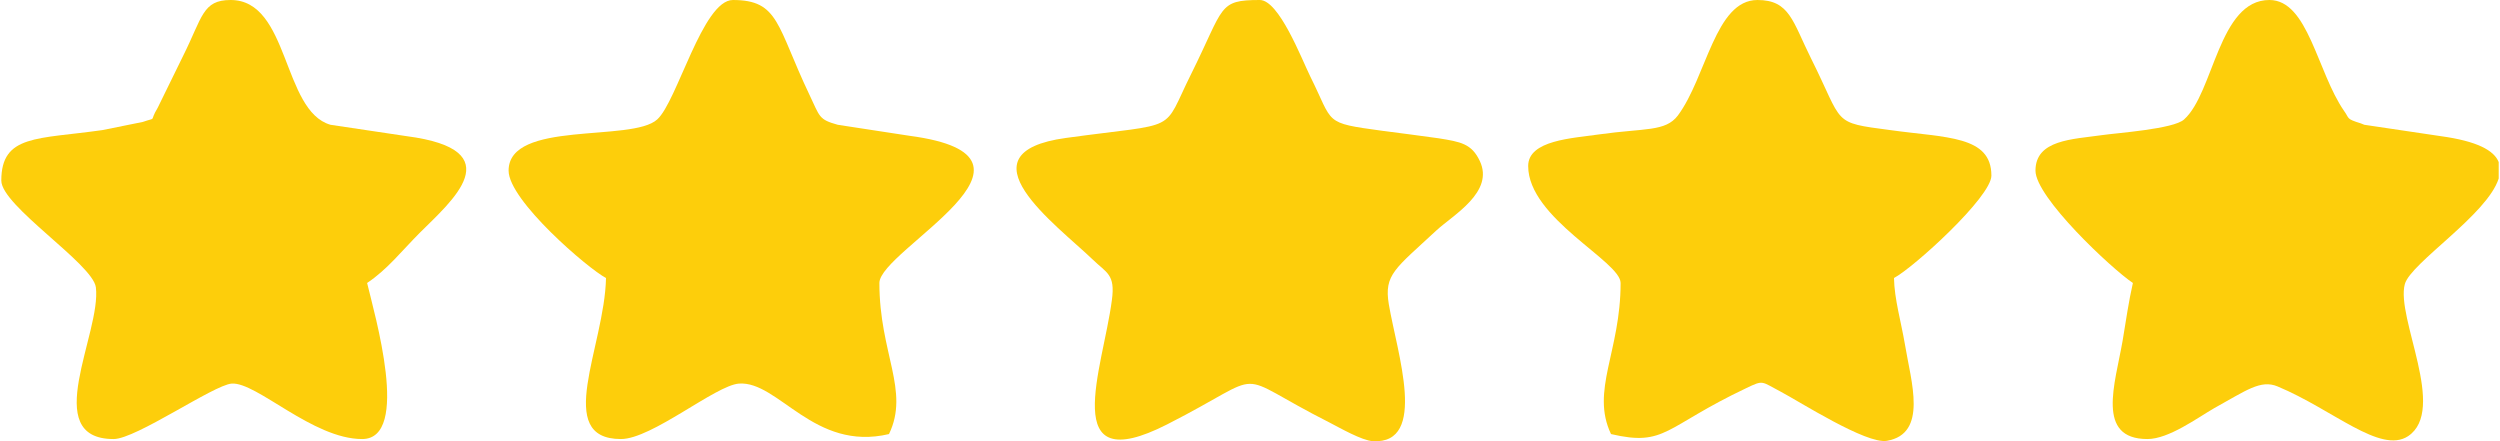
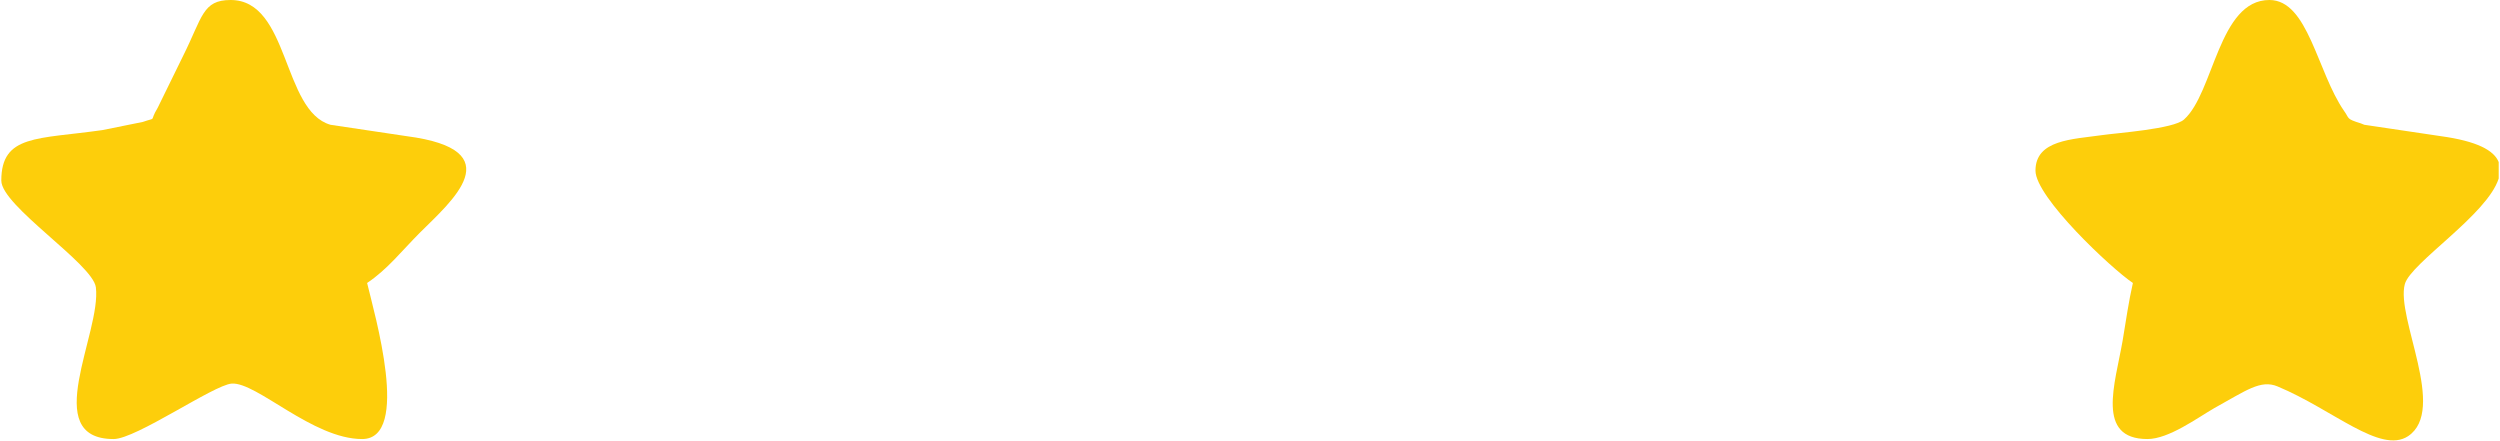
<svg xmlns="http://www.w3.org/2000/svg" xml:space="preserve" width="102px" height="18px" version="1.1" style="shape-rendering:geometricPrecision; text-rendering:geometricPrecision; image-rendering:optimizeQuality; fill-rule:evenodd; clip-rule:evenodd" viewBox="0 0 70.25 12.41">
  <defs>
    <style type="text/css">
   
    .fil0 {fill:#FDCE0B}
   
  </style>
  </defs>
  <g id="Layer_x0020_1">
    <g id="_2200432554128">
      <path class="fil0" d="M3.98 3.43l-1.14 0.23c-1.82,0.26 -2.84,0.12 -2.84,1.42 0,0.71 2.57,2.34 2.66,3 0.16,1.29 -1.6,4.27 0.5,4.27 0.63,0 2.81,-1.52 3.32,-1.56 0.7,-0.05 2.28,1.56 3.67,1.56 1.38,0 0.34,-3.54 0.14,-4.39 0.57,-0.38 0.98,-0.91 1.48,-1.41 0.88,-0.88 2.62,-2.33 -0.37,-2.72l-2.14 -0.32c-1.36,-0.39 -1.15,-3.51 -2.81,-3.51 -0.79,0 -0.79,0.48 -1.33,1.56l-0.72 1.47c-0.26,0.43 0.01,0.25 -0.42,0.4z" />
-       <path class="fil0" d="M42.95 4.67c0,1.47 2.6,2.68 2.6,3.29 0,1.93 -0.85,3.03 -0.27,4.25 1.54,0.36 1.5,-0.2 3.8,-1.29 0.5,-0.24 0.42,-0.19 0.96,0.09 0.55,0.29 2.42,1.49 3,1.39 1.16,-0.2 0.68,-1.66 0.51,-2.7 -0.11,-0.65 -0.3,-1.29 -0.31,-1.88 0.55,-0.29 2.74,-2.28 2.74,-2.88 0,-1.13 -1.27,-1.06 -2.84,-1.28 -1.67,-0.22 -1.3,-0.15 -2.23,-2.01 -0.52,-1.04 -0.6,-1.65 -1.51,-1.65 -1.19,0 -1.43,2.16 -2.24,3.25 -0.35,0.46 -0.93,0.35 -2.21,0.53 -0.75,0.11 -2,0.16 -2,0.89z" />
-       <path class="fil0" d="M35.4 0c-1.18,0 -0.99,0.19 -1.92,2.06 -0.86,1.72 -0.26,1.37 -3.53,1.82 -3.06,0.42 -0.27,2.44 0.75,3.42 0.39,0.38 0.64,0.41 0.54,1.14 -0.25,1.93 -1.54,5.07 1.55,3.5 2.99,-1.52 1.69,-1.51 4.58,-0.05 0.29,0.15 0.9,0.5 1.21,0.52 1.56,0.09 0.68,-2.49 0.45,-3.85 -0.14,-0.84 0.18,-1 1.34,-2.08 0.48,-0.44 1.63,-1.08 1.22,-1.95 -0.23,-0.49 -0.54,-0.54 -1.16,-0.64 -0.63,-0.09 -0.98,-0.13 -1.58,-0.21 -1.68,-0.23 -1.36,-0.19 -2.03,-1.53 -0.25,-0.51 -0.88,-2.15 -1.42,-2.15z" />
      <path class="fil0" d="M57.22 4.8c0,0.75 2.13,2.75 2.74,3.16 -0.12,0.53 -0.19,1.03 -0.29,1.63 -0.21,1.21 -0.76,2.76 0.7,2.76 0.6,0 1.41,-0.6 1.88,-0.87 0.89,-0.49 1.3,-0.81 1.78,-0.61 1.56,0.65 2.89,1.91 3.67,1.4 1.11,-0.74 -0.35,-3.34 -0.09,-4.28 0.17,-0.6 2.32,-1.95 2.64,-2.97l0 -0.46c-0.13,-0.33 -0.61,-0.59 -1.63,-0.73l-2.15 -0.32c-0.03,-0.01 -0.07,-0.03 -0.1,-0.04 -0.42,-0.13 -0.31,-0.13 -0.47,-0.35 -0.76,-1.1 -1.01,-3.12 -2.1,-3.12 -1.43,0 -1.56,2.61 -2.4,3.36 -0.29,0.27 -1.89,0.38 -2.3,0.44 -0.84,0.12 -1.88,0.13 -1.88,1z" />
-       <path class="fil0" d="M14.27 4.8c0,0.84 2.24,2.76 2.74,3.02 -0.04,1.94 -1.49,4.53 0.42,4.53 0.87,0 2.66,-1.51 3.32,-1.56 1.11,-0.08 2.11,1.92 4.22,1.42 0.59,-1.22 -0.27,-2.27 -0.27,-4.25 0,-0.93 5.36,-3.54 0.85,-4.14l-2.02 -0.31c-0.54,-0.15 -0.5,-0.22 -0.8,-0.85 -0.92,-1.93 -0.85,-2.66 -2.15,-2.66 -0.85,0 -1.57,2.86 -2.13,3.36 -0.71,0.65 -4.18,0.01 -4.18,1.44z" />
    </g>
  </g>
</svg>